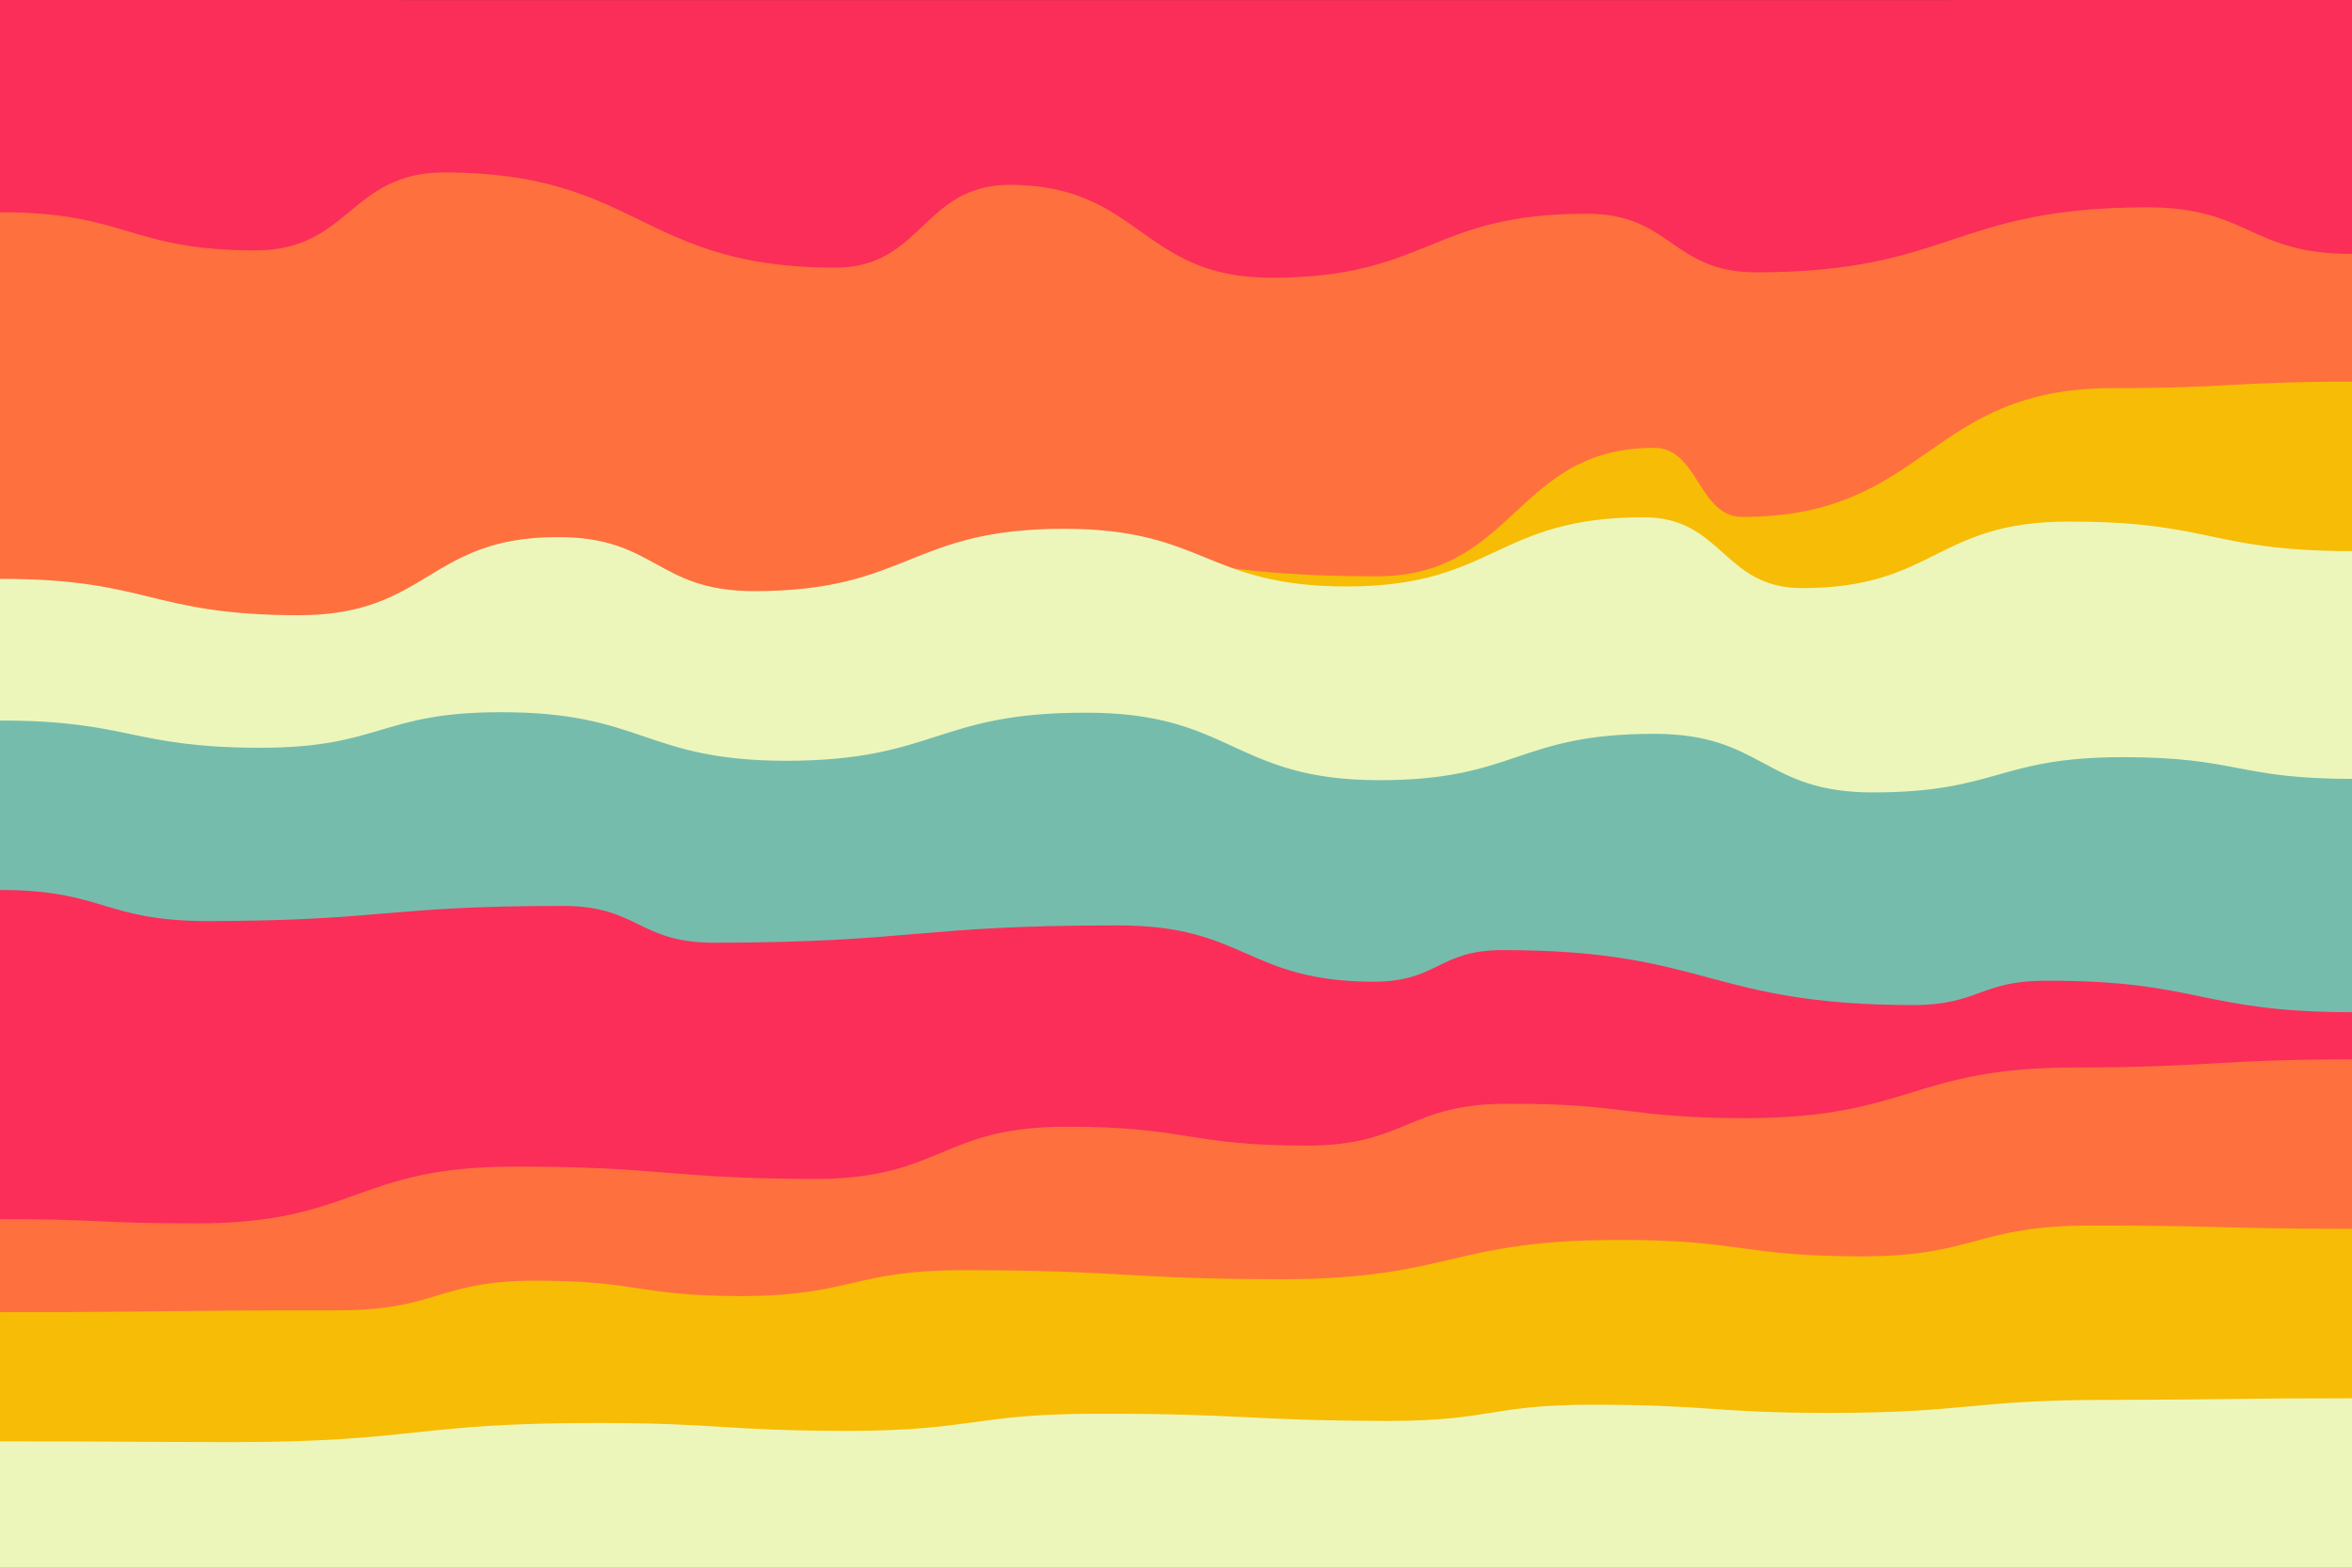
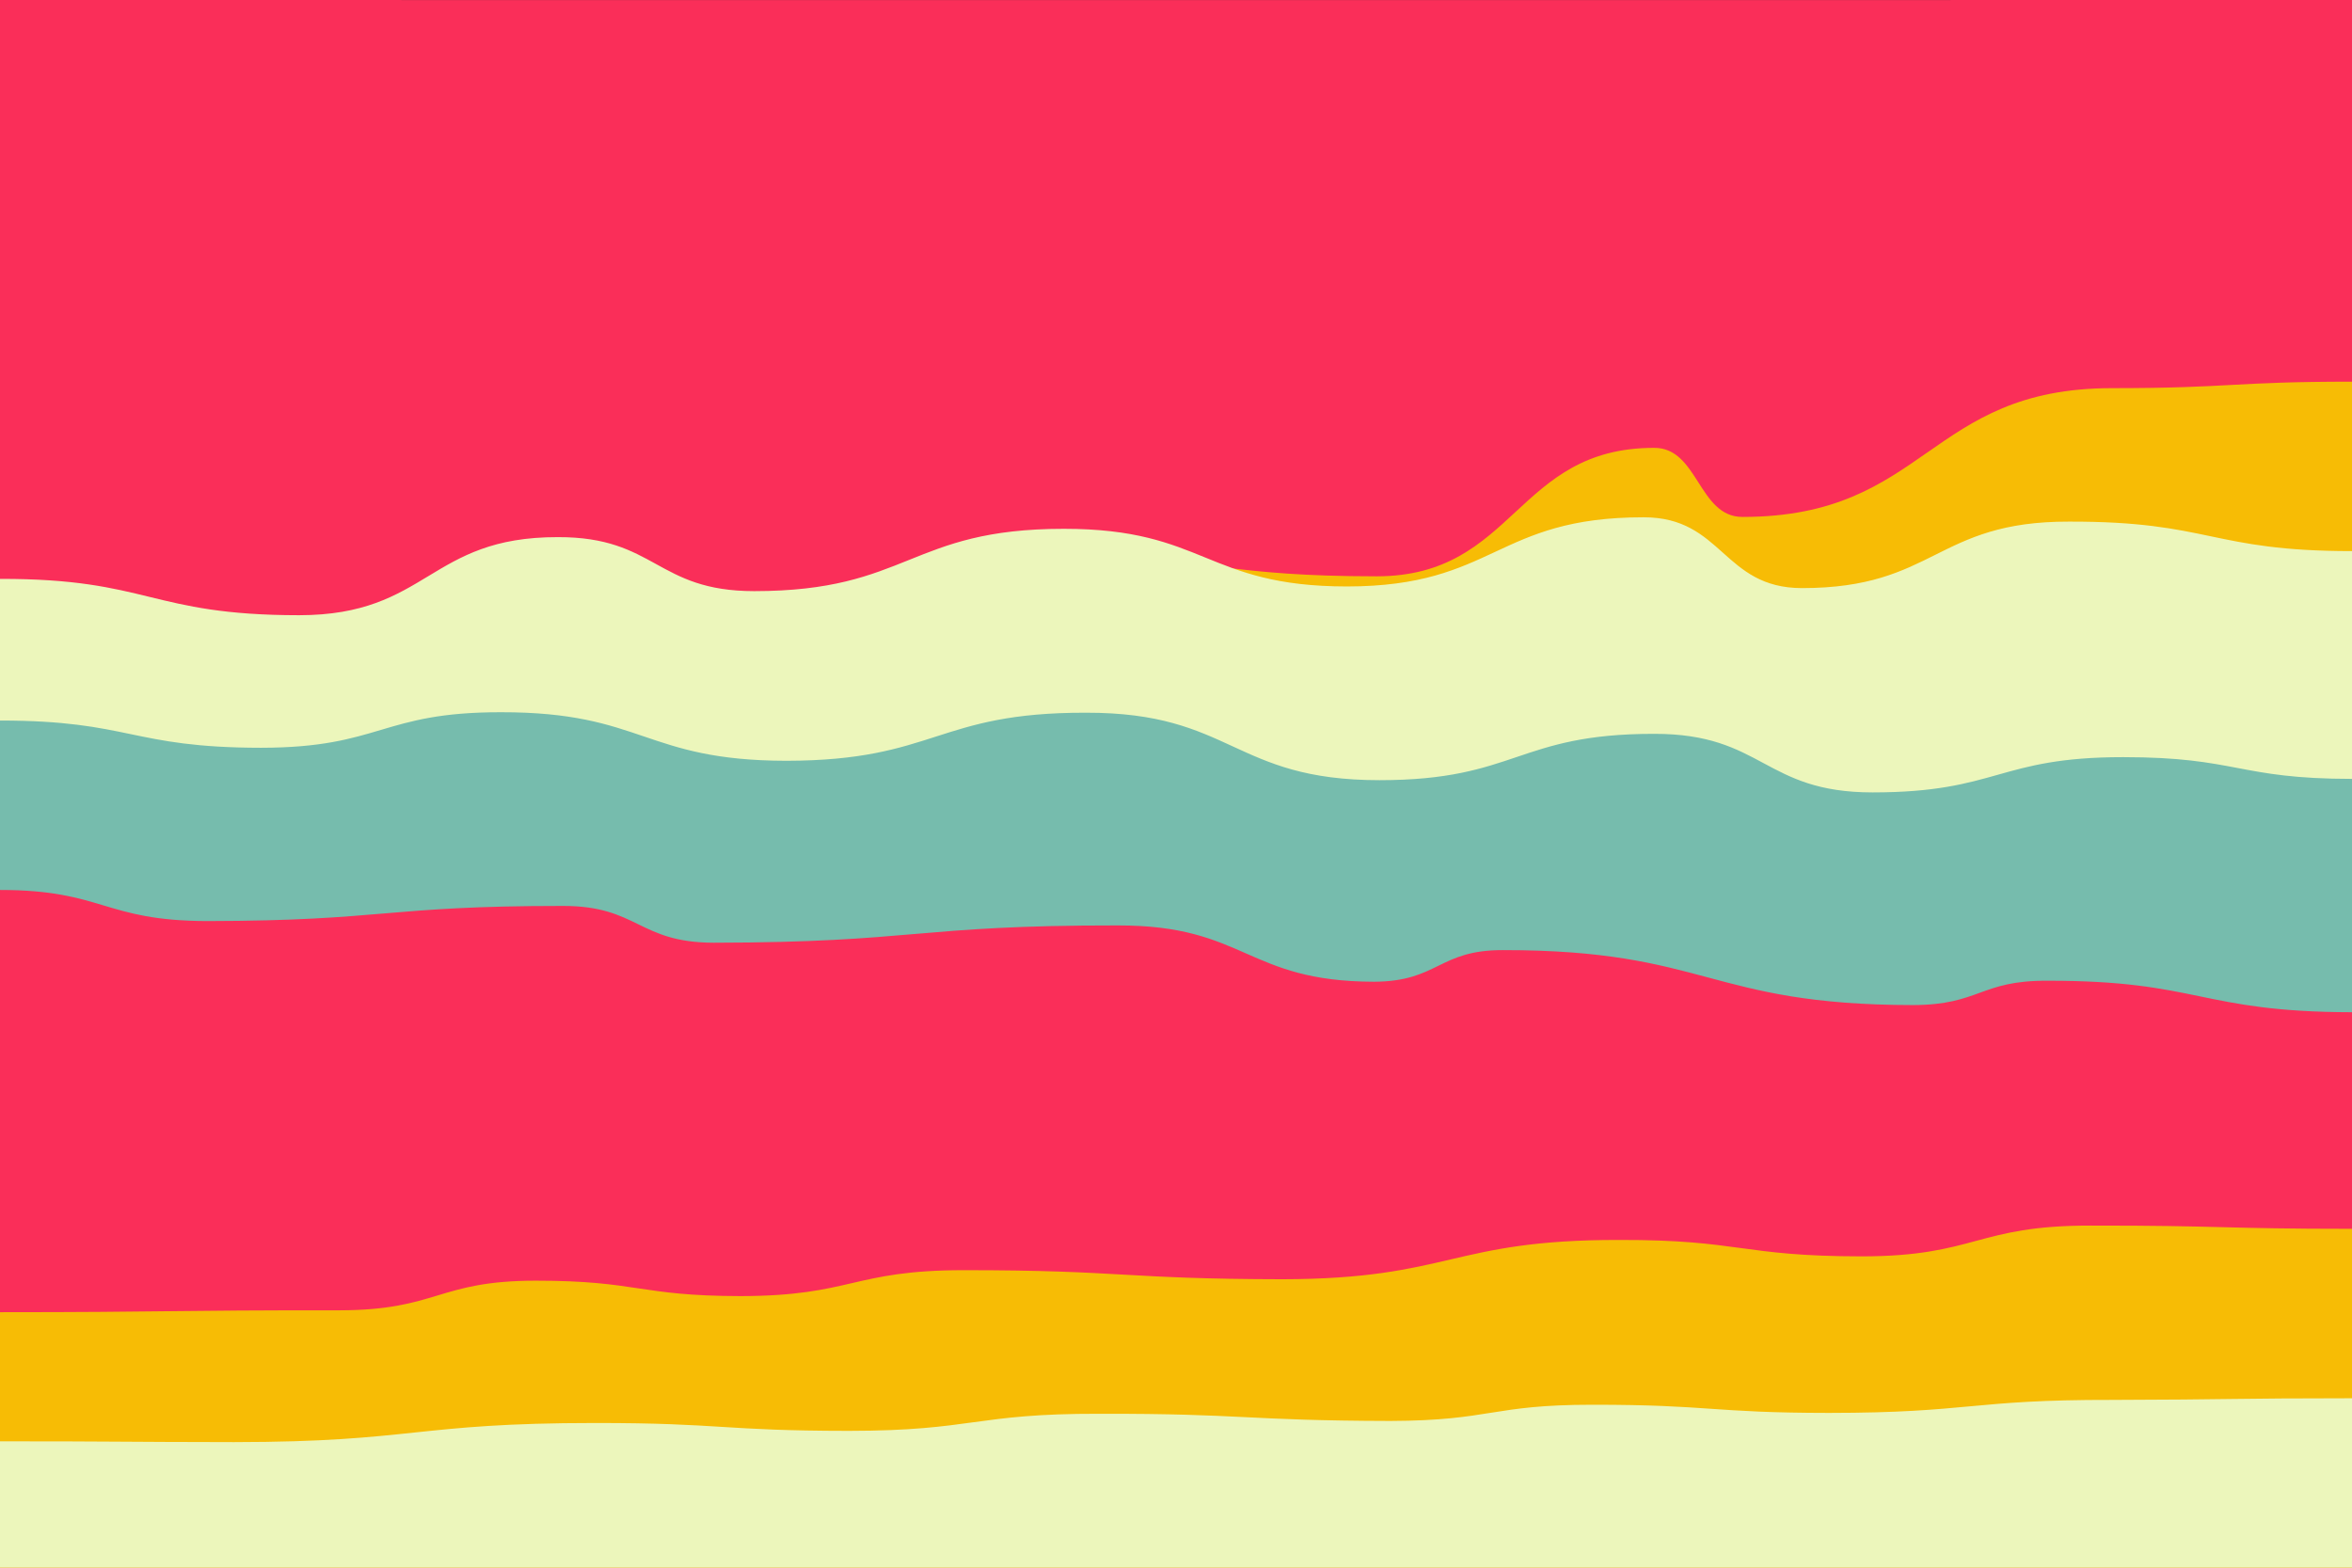
<svg xmlns="http://www.w3.org/2000/svg" version="1.1" width="100%" height="100%" id="svgWorkerArea" viewBox="0 0 600 400" style="background: white;">
  <rect x="0" y="0" width="600" height="400" fill="#333333" stroke="none" />
  <defs id="defsdoc">
    <pattern id="patternBool" x="0" y="0" width="10" height="10" patternUnits="userSpaceOnUse" patternTransform="rotate(35)">
      <circle cx="5" cy="5" r="4" style="stroke: none;fill: #ff000070;" />
    </pattern>
  </defs>
  <g id="waves-866392912" class="cosito preview">
    <path id="path-419944903" fill="#fa2e59" fill-opacity="1" stroke="#000000" stroke-opacity="1" stroke-width="0" class="grouped" d="M0,337.363 C0,337.363,0,-62.605,0,-62.637 C0,-62.605,600,-62.605,600,-62.637 C600,-62.605,600,337.363,600,337.363 C600,337.363,0,337.363,0,337.363" transform="matrix(1,0,0,1,0,62.637)" />
-     <path id="path-680449986" fill="#ff703f" fill-opacity="1" stroke="#000000" stroke-opacity="1" stroke-width="0" class="grouped" d="M0,337.363 C0,337.363,0,-8.48,0,-8.48 C32.6,-8.48,32.6,1.203,65.2,1.262 C89.25,1.203,89.25,-18.596,113.3,-18.637 C163.2,-18.596,163.2,5.613,213.1,5.672 C235.35,5.613,235.35,-15.397,257.6,-15.481 C290.95,-15.397,290.95,8.206,324.3,8.241 C364.55,8.206,364.55,-8.135,404.8,-8.101 C426.4,-8.135,426.4,6.823,448,6.853 C497.9,6.823,497.9,-9.691,547.8,-9.742 C573.9,-9.691,573.9,2.154,600,2.154 C600,2.154,600,337.363,600,337.363 C600,337.363,0,337.363,0,337.363" transform="matrix(1,0,0,1,0,62.637)" />
    <path id="path-668124018" fill="#f7bc05" fill-opacity="1" stroke="#000000" stroke-opacity="1" stroke-width="0" class="grouped" d="M0,337.363 C0,337.363,0,128.301,0,128.335 C31.6,128.301,31.6,129.338,63.2,129.343 C88.95,129.338,88.95,102.535,114.7,102.559 C153.9,102.535,153.9,106.08,193.1,106.102 C233.65,106.08,233.65,80.055,274.2,80.059 C312.7,80.055,312.7,84.379,351.2,84.413 C386.6,84.379,386.6,51.61,422,51.633 C433.25,51.61,433.25,69.248,444.5,69.262 C491.65,69.248,491.65,36.393,538.8,36.402 C569.4,36.393,569.4,34.75,600,34.75 C600,34.75,600,337.363,600,337.363 C600,337.363,0,337.363,0,337.363" transform="matrix(1,0,0,1,0,62.637)" />
    <path id="path-129926860" fill="#ecf6bb" fill-opacity="1" stroke="#000000" stroke-opacity="1" stroke-width="0" class="grouped" d="M0,337.363 C0,337.363,0,84.984,0,85.07 C38.15,84.984,38.15,94.322,76.3,94.336 C109.3,94.322,109.3,74.349,142.3,74.414 C167.35,74.349,167.35,88.183,192.4,88.192 C231.9,88.183,231.9,72.274,271.4,72.291 C307.5,72.274,307.5,86.972,343.6,87.001 C381.45,86.972,381.45,69.334,419.3,69.351 C439.5,69.334,439.5,87.405,459.7,87.419 C493.75,87.405,493.75,70.372,527.8,70.455 C563.9,70.372,563.9,77.98,600,77.98 C600,77.98,600,337.363,600,337.363 C600,337.363,0,337.363,0,337.363" transform="matrix(1,0,0,1,0,62.637)" />
    <path id="path-12999666" fill="#76bcad" fill-opacity="1" stroke="#000000" stroke-opacity="1" stroke-width="0" class="grouped" d="M0,337.363 C0,337.363,0,121.211,0,121.211 C33.3,121.211,33.3,128.128,66.6,128.157 C97.2,128.128,97.2,119.049,127.8,119.091 C164.2,119.049,164.2,131.413,200.6,131.482 C238.8,131.413,238.8,119.136,277,119.214 C314.45,119.136,314.45,136.428,351.9,136.429 C386.95,136.428,386.95,124.583,422,124.603 C449.85,124.583,449.85,139.541,477.7,139.549 C509.65,139.541,509.65,130.549,541.6,130.552 C570.8,130.549,570.8,136.082,600,136.099 C600,136.082,600,337.363,600,337.363 C600,337.363,0,337.363,0,337.363" transform="matrix(1,0,0,1,0,62.637)" />
    <path id="path-607505758" fill="#fa2e59" fill-opacity="1" stroke="#000000" stroke-opacity="1" stroke-width="0" class="grouped" d="M0,337.363 C0,337.363,0,164.441,0,164.441 C26.4,164.441,26.4,172.309,52.8,172.378 C98.2,172.309,98.2,168.505,143.6,168.514 C162.8,168.505,162.8,177.843,182,177.901 C233.6,177.843,233.6,173.433,285.2,173.49 C317.85,173.433,317.85,187.786,350.5,187.856 C366.95,187.786,366.95,179.745,383.4,179.786 C435.7,179.745,435.7,193.752,488,193.811 C505.1,193.752,505.1,187.526,522.2,187.602 C561.1,187.526,561.1,195.567,600,195.636 C600,195.567,600,337.363,600,337.363 C600,337.363,0,337.363,0,337.363" transform="matrix(1,0,0,1,0,62.637)" />
-     <path id="path-368508089" fill="#ff703f" fill-opacity="1" stroke="#000000" stroke-opacity="1" stroke-width="0" class="grouped" d="M0,337.363 C0,337.363,0,248.395,0,248.438 C25.05,248.395,25.05,249.519,50.1,249.521 C90.65,249.519,90.65,234.993,131.2,235.032 C169.7,234.993,169.7,238.106,208.2,238.177 C240.15,238.106,240.15,224.791,272.1,224.861 C302.7,224.791,302.7,229.633,333.3,229.681 C359.05,229.633,359.05,218.912,384.8,218.998 C415,218.912,415,222.629,445.2,222.672 C487.5,222.629,487.5,209.66,529.8,209.738 C564.9,209.66,564.9,207.672,600,207.672 C600,207.672,600,337.363,600,337.363 C600,337.363,0,337.363,0,337.363" transform="matrix(1,0,0,1,0,62.637)" />
    <path id="path-304761508" fill="#f7bc05" fill-opacity="1" stroke="#000000" stroke-opacity="1" stroke-width="0" class="grouped" d="M0,337.363 C0,337.363,0,272.172,0,272.172 C43.3,272.172,43.3,271.653,86.6,271.693 C111.65,271.653,111.65,264.131,136.7,264.132 C162.8,264.131,162.8,268.021,188.9,268.067 C217.4,268.021,217.4,261.45,245.9,261.455 C286.5,261.45,286.5,263.698,327.1,263.766 C370.1,263.698,370.1,253.669,413.1,253.74 C444,253.669,444,257.905,474.9,257.929 C504.1,257.905,504.1,250.038,533.3,250.075 C566.65,250.038,566.65,250.902,600,250.902 C600,250.902,600,337.363,600,337.363 C600,337.363,0,337.363,0,337.363" transform="matrix(1,0,0,1,0,62.637)" />
    <path id="path-921890313" fill="#ecf6bb" fill-opacity="1" stroke="#000000" stroke-opacity="1" stroke-width="0" class="grouped" d="M0,337.363 C0,337.363,0,305.113,0,305.122 C29.85,305.113,29.85,305.286,59.7,305.324 C105.8,305.286,105.8,300.444,151.9,300.445 C184.2,300.444,184.2,302.433,216.5,302.452 C248.45,302.433,248.45,298.023,280.4,298.091 C317.55,298.023,317.55,299.839,354.7,299.922 C380.45,299.839,380.45,295.775,406.2,295.788 C436.4,295.775,436.4,297.85,466.6,297.872 C502.7,297.85,502.7,294.478,538.8,294.552 C569.4,294.478,569.4,294.133,600,294.133 C600,294.133,600,337.363,600,337.363 C600,337.363,0,337.363,0,337.363" transform="matrix(1,0,0,1,0,62.637)" />
  </g>
</svg>